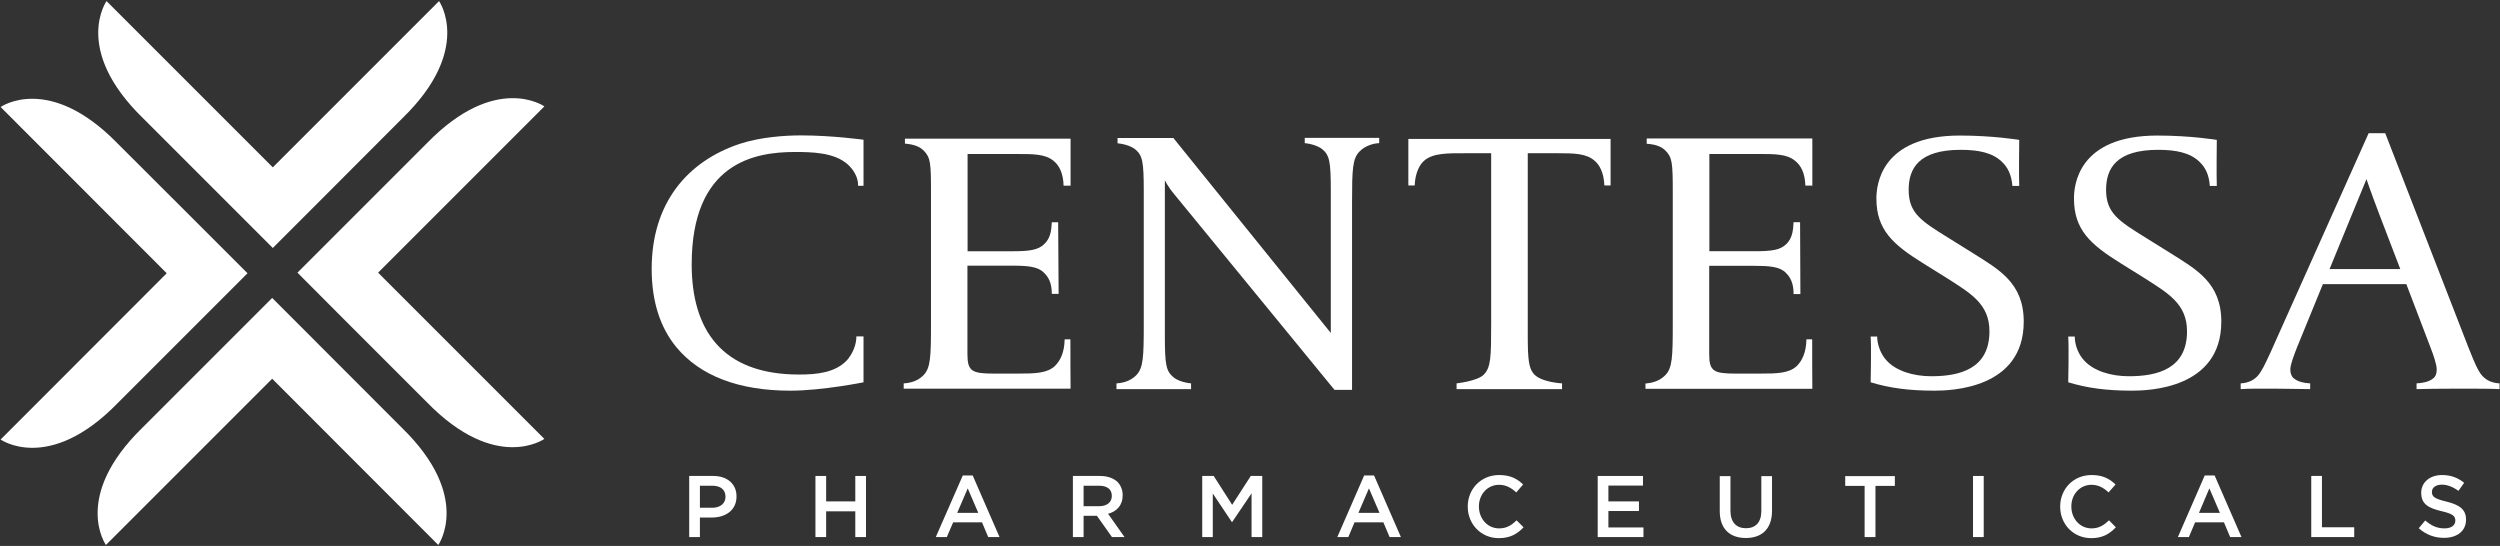
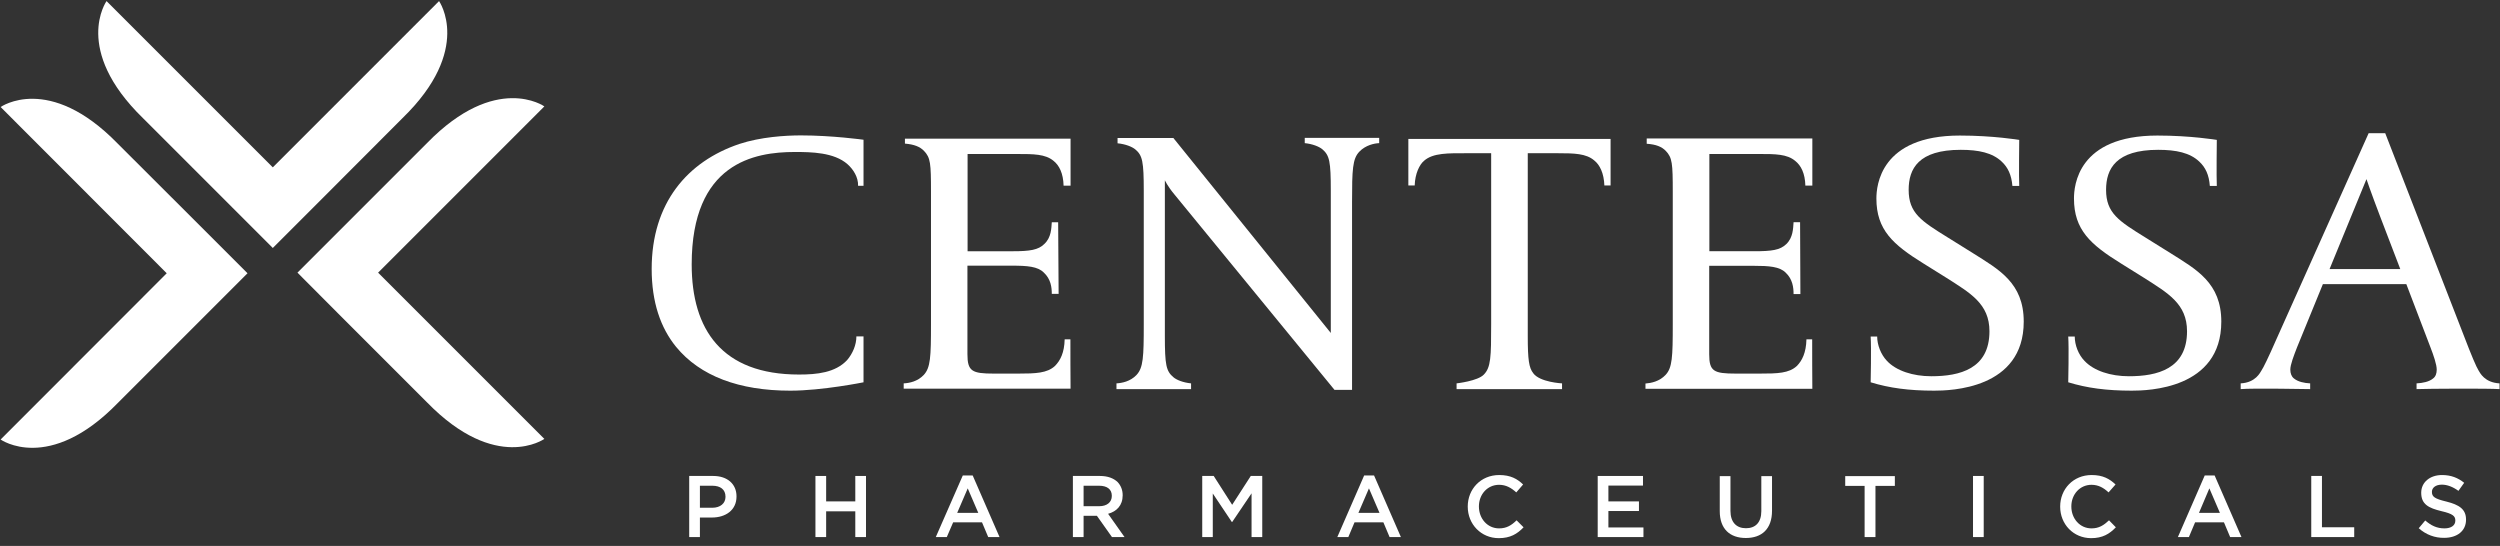
<svg xmlns="http://www.w3.org/2000/svg" version="1.2" viewBox="0 0 1612 352" width="1612" height="352">
  <rect x="0" y="0" width="1612" height="352" fill="#333333" stroke="none" />
  <style>.a{fill:#fff}</style>
  <path class="a" d="m259.5 76.2l-57.6 57.7-26 26-83.7-83.7c-45.6-44.4-23.5-75.5-23.5-75.5l107.2 107.2 107.2-107.2c0 0 22 31.2-23.6 75.5z" />
  <path class="a" d="m351 283c0 0-31.1 22.1-75.6-23.5l-57.6-57.6-26-26.1 83.6-83.6c44.5-45.6 75.6-23.6 75.6-23.6l-107.2 107.2z" />
-   <path class="a" d="m282.6 351.4l-107.1-107.2-107.2 107.2c0 0-22.1-31.1 23.5-75.6l57.6-57.6 26.1-26.1 83.6 83.7c45.6 44.4 23.5 75.6 23.5 75.6z" />
  <path class="a" d="m159.6 176.2l-83.7 83.7c-44.4 45.6-75.5 23.5-75.5 23.5l107.1-107.2-107.1-107.2c0 0 31.1-22 75.5 23.6l57.7 57.6z" />
  <path fill-rule="evenodd" class="a" d="m459.9 306.9c9.1 0 15 5.2 15 13.1v0.2c0 8.8-7.1 13.5-15.8 13.5h-7.8v12.6h-6.9v-39.4zm-0.6 20.5c5.2 0 8.5-2.9 8.5-7v-0.1c0-4.7-3.3-7.1-8.5-7.1h-8v14.2z" />
  <path class="a" d="m525.8 306.9h6.9v16.4h18.8v-16.4h6.9v39.4h-6.9v-16.6h-18.8v16.6h-6.9z" />
  <path fill-rule="evenodd" class="a" d="m620.8 306.6h6.4l17.3 39.7h-7.3l-4-9.5h-18.6l-4.1 9.5h-7.1zm10 24.1l-6.8-15.8-6.8 15.8z" />
  <path fill-rule="evenodd" class="a" d="m691.8 306.9h17.5c5 0 8.8 1.5 11.3 3.9 2.1 2.2 3.3 5.1 3.3 8.5v0.1c0 6.5-3.9 10.4-9.4 11.9l10.6 15h-8.1l-9.7-13.7h-8.6v13.7h-6.9zm17 19.5c5 0 8.1-2.6 8.1-6.6v-0.1c0-4.2-3-6.5-8.2-6.5h-10v13.2z" />
  <path class="a" d="m775.2 306.9h7.4l11.9 18.6 12-18.6h7.4v39.4h-6.9v-28.2l-12.5 18.5h-0.2l-12.3-18.4v28.1h-6.8z" />
  <path fill-rule="evenodd" class="a" d="m879.6 306.6h6.4l17.3 39.7h-7.3l-4-9.5h-18.6l-4 9.5h-7.1zm9.9 24.1l-6.8-15.8-6.8 15.8z" />
  <path class="a" d="m946.4 326.7v-0.1c0-11.2 8.4-20.3 20.3-20.3 7.3 0 11.7 2.5 15.4 6.1l-4.4 5.1c-3.2-2.9-6.6-4.9-11.1-4.9-7.5 0-13 6.2-13 13.9v0.1c0 7.8 5.5 14.1 13 14.1 4.9 0 8-2 11.3-5.2l4.5 4.5c-4.1 4.3-8.6 7-16 7-11.4 0-20-9-20-20.3z" />
  <path class="a" d="m1030.2 306.9h29.2v6.2h-22.3v10.2h19.7v6.2h-19.7v10.6h22.6v6.2h-29.5z" />
  <path class="a" d="m1108.9 329.6v-22.6h6.9v22.4c0 7.3 3.8 11.2 10 11.2 6.1 0 9.9-3.7 9.9-11v-22.6h6.9v22.3c0 11.8-6.6 17.6-16.9 17.6-10.3 0-16.8-5.9-16.8-17.3z" />
  <path class="a" d="m1202.3 313.3h-12.5v-6.3h32v6.3h-12.5v33h-7z" />
  <path class="a" d="m1272.2 306.9h6.9v39.4h-6.9z" />
  <path class="a" d="m1328.4 326.7v-0.1c0-11.2 8.4-20.3 20.3-20.3 7.3 0 11.6 2.5 15.4 6.1l-4.5 5.1c-3.1-2.9-6.5-4.9-11-4.9-7.5 0-13 6.2-13 13.9v0.1c0 7.8 5.5 14.1 13 14.1 4.8 0 7.9-2 11.3-5.2l4.4 4.5c-4.1 4.3-8.6 7-15.9 7-11.5 0-20-9-20-20.3z" />
  <path fill-rule="evenodd" class="a" d="m1421.6 306.6h6.4l17.3 39.7h-7.3l-4-9.5h-18.6l-4 9.5h-7.1zm9.8 24.1l-6.8-15.8-6.7 15.8z" />
  <path class="a" d="m1490.3 306.9h6.9v33.1h20.8v6.3h-27.7z" />
  <path class="a" d="m1559.6 340.6l4.2-5c3.8 3.3 7.5 5.1 12.4 5.1 4.3 0 7-1.9 7-5v-0.1c0-2.8-1.6-4.3-8.9-6-8.4-2-13.1-4.5-13.1-11.8v-0.1c0-6.7 5.6-11.4 13.4-11.4 5.8 0 10.3 1.8 14.3 5l-3.7 5.2c-3.6-2.6-7.2-4-10.7-4-4.1 0-6.4 2.1-6.4 4.6v0.1c0 3.1 1.8 4.4 9.3 6.2 8.4 2.1 12.7 5 12.7 11.6v0.1c0 7.3-5.8 11.7-14.1 11.7-5.9 0.1-11.7-2-16.4-6.2z" />
  <path class="a" d="m553.3 119.9c0.2-5.7-3.2-10.8-6.8-14-8.7-7.7-23.4-7.9-34.1-7.9-26 0-66.4 7.1-66.4 72.5 0 42 19.4 71 69.2 71 11.6 0 23.4-1.2 31-9.3 3.6-4.2 6-9.8 6-15.3h4.6v29.6c0 0-26.7 5.4-47.2 5.4-33 0-58.2-9.4-73.7-28.3-10-12.3-15.7-28.8-15.7-50.2 0-42.5 23-69.3 56.6-80.6 13.7-4.5 29.7-5.5 39.6-5.5 20.2 0 40.4 2.8 40.4 2.8v29.7h-3.5z" />
  <path class="a" d="m690.3 250.6h-107.6v-3.4c3.7-0.2 8.9-1.2 12.9-5.4 4.4-4.7 4.7-11.6 4.7-32.7v-85.5c0-18.3-0.3-21.9-4.5-26.3-2.6-2.7-6.3-4.2-12.3-4.7v-3.2h106.8v30.3h-4.5c-0.2-7.9-2.8-13.1-6.5-16-5.3-4.4-12.9-4.4-23.4-4.4h-32v62.7h29.1c11 0 16.5-0.8 20.4-4.7 4.5-4.2 4.5-10.1 4.8-14h4.1l0.3 46.2h-4.4c0-4.2-0.6-9.5-5.1-13.7-3.9-4-10.7-4.5-20.7-4.5h-28.6v57c0 11.1 2.9 12.6 17.1 12.6h15.5c11.5 0 18.8-0.3 23.8-4.9 3.5-3.5 6.1-8.6 6.3-17.2h3.7c0 0 0 31.8 0.1 31.8z" />
  <path class="a" d="m876.5 97.8c-4.4 4.6-4.7 11.5-4.7 32.7v120.9h-11.3l-103.3-126.1c-4.5-5.4-6.1-9.1-6.1-9.1v100.3c0 18.9 0.8 22.8 5.6 26.8 2 1.7 6.2 3.4 11.3 3.9v3.7h-48.1v-3.7c3.5-0.2 8.9-1.2 12.9-5.4 4.4-4.7 4.7-11.6 4.7-32.7v-86c0-18.9-0.8-22.9-5.5-26.8-2.1-1.7-6.3-3.4-11.4-3.9v-3.4h36l101.5 125.7v-91.7c0-18.9-0.8-22.8-5.5-26.8-2.1-1.7-6.3-3.4-11.3-3.9v-3.4h48v3.4c-3.1 0.1-8.8 1.3-12.8 5.5z" />
  <path class="a" d="m1034.5 119.6c-0.3-7.9-2.9-13.3-6.6-16.2-5.2-4.4-12.8-4.6-23.3-4.6h-19.5v117.9c0 15.5 0.8 20.4 3.5 23.9 4.2 5.9 18.6 6.6 18.6 6.6v3.7h-68v-3.7c0 0 13.7-1.5 17.6-5.7 4.5-4.6 4.7-11.3 4.7-32.4v-110.3h-15.7c-11.8 0-21.8-0.3-27.6 4.9-2.9 2.4-5.8 8.3-6 15.9h-4.1v-30h130.4v30z" />
  <path class="a" d="m1168.6 250.7h-107.6v-3.4c3.7-0.3 8.9-1.3 12.9-5.5 4.4-4.6 4.7-11.5 4.7-32.6v-85.6c0-18.2-0.3-21.9-4.5-26.3-2.6-2.7-6.3-4.2-12.3-4.6v-3.4h106.8v30.4h-4.5c-0.2-7.9-2.8-13-6.5-15.9-5.3-4.5-12.9-4.5-23.4-4.5h-32v62.7h29.1c11 0 16.5-0.7 20.5-4.6 4.4-4.2 4.4-10.1 4.7-14.1h4.2l0.2 46.3h-4.4c0-4.2-0.6-9.6-5.1-13.8-3.9-3.9-10.7-4.4-20.7-4.4h-28.6v57c0 11 2.9 12.5 17.1 12.5h15.5c11.5 0 18.8-0.2 23.9-4.9 3.4-3.4 6-8.6 6.2-17.2h3.7c0 0 0 31.9 0.1 31.9z" />
  <path class="a" d="m1247.1 251.9c-16.2 0-28.8-1.7-40.9-5.4 0 0 0.5-22.3 0-29.5h4.2c0 5.4 2.4 11.6 6.3 15.7 6 6.4 16.8 9.9 28.6 9.9 18.3 0 37.5-4.7 37.5-29 0-17.7-12.3-24.6-27.8-34.5l-14.9-9.3c-19.5-12.1-30.2-21.6-30.2-41.8 0-8.1 2.4-40.6 53.8-40.6 21.5 0 38.3 2.8 38.3 2.8 0 0-0.3 24.3 0 29.7h-4.4c-0.6-7.1-2.9-12-6.9-15.7-6-5.7-14.9-7.6-26.4-7.6-27.3 0-33.6 12.2-33.6 25.8 0 15 8.1 20.1 25.2 30.7l16.2 10.1c16.8 10.6 32.8 19.2 32.8 44.2 0 43.5-47.3 44.5-57.8 44.5z" />
  <path class="a" d="m1374.5 251.9c-16.2 0-28.8-1.7-40.9-5.4 0 0 0.5-22.3 0-29.5h4.2c0 5.4 2.3 11.6 6.3 15.7 6 6.4 16.8 9.9 28.6 9.9 18.3 0 37.5-4.7 37.5-29 0-17.7-12.3-24.6-27.8-34.5l-14.9-9.3c-19.5-12.1-30.2-21.6-30.2-41.8 0-8.1 2.3-40.6 53.8-40.6 21.5 0 38.3 2.8 38.3 2.8 0 0-0.3 24.3 0 29.7h-4.5c-0.5-7.1-2.8-12-6.8-15.7-6-5.7-14.9-7.6-26.5-7.6-27.2 0-33.6 12.2-33.6 25.8 0 15 8.2 20.1 25.3 30.7l16.2 10.1c16.8 10.6 32.8 19.2 32.8 44.2 0 43.5-47.3 44.5-57.8 44.5z" />
  <path fill-rule="evenodd" class="a" d="m1558.2 250.9v-3.7c3.9-0.2 8.1-1 10.7-3.2 1.6-1.2 2.3-3.2 2.3-5.7 0-3.2-2-9.1-4.1-14.5l-15.5-40.6h-53.8l-16.6 40.6c-2.1 5.4-4.4 11.3-4.4 14.5 0 2.5 0.8 4.5 2.3 5.7 2.7 2.2 6.6 3 10.5 3.2v3.7c0 0-37.5-0.7-44.8 0v-3.7c9.7-0.5 12.6-7.1 13.4-8.3 1.1-1.5 4.7-8.9 9.2-19.2l59.9-133.8h10.7l50.8 130.8c4.7 12.3 7.9 19.9 9.5 22.4 0.8 1.2 3.7 7.6 13.4 8.1v3.7c-7.4-0.5-46.2-0.3-53.5 0zm-23.6-111.6c-5.8-15.2-8.7-23.8-8.7-23.8l-23.8 58h45.6z" />
</svg>